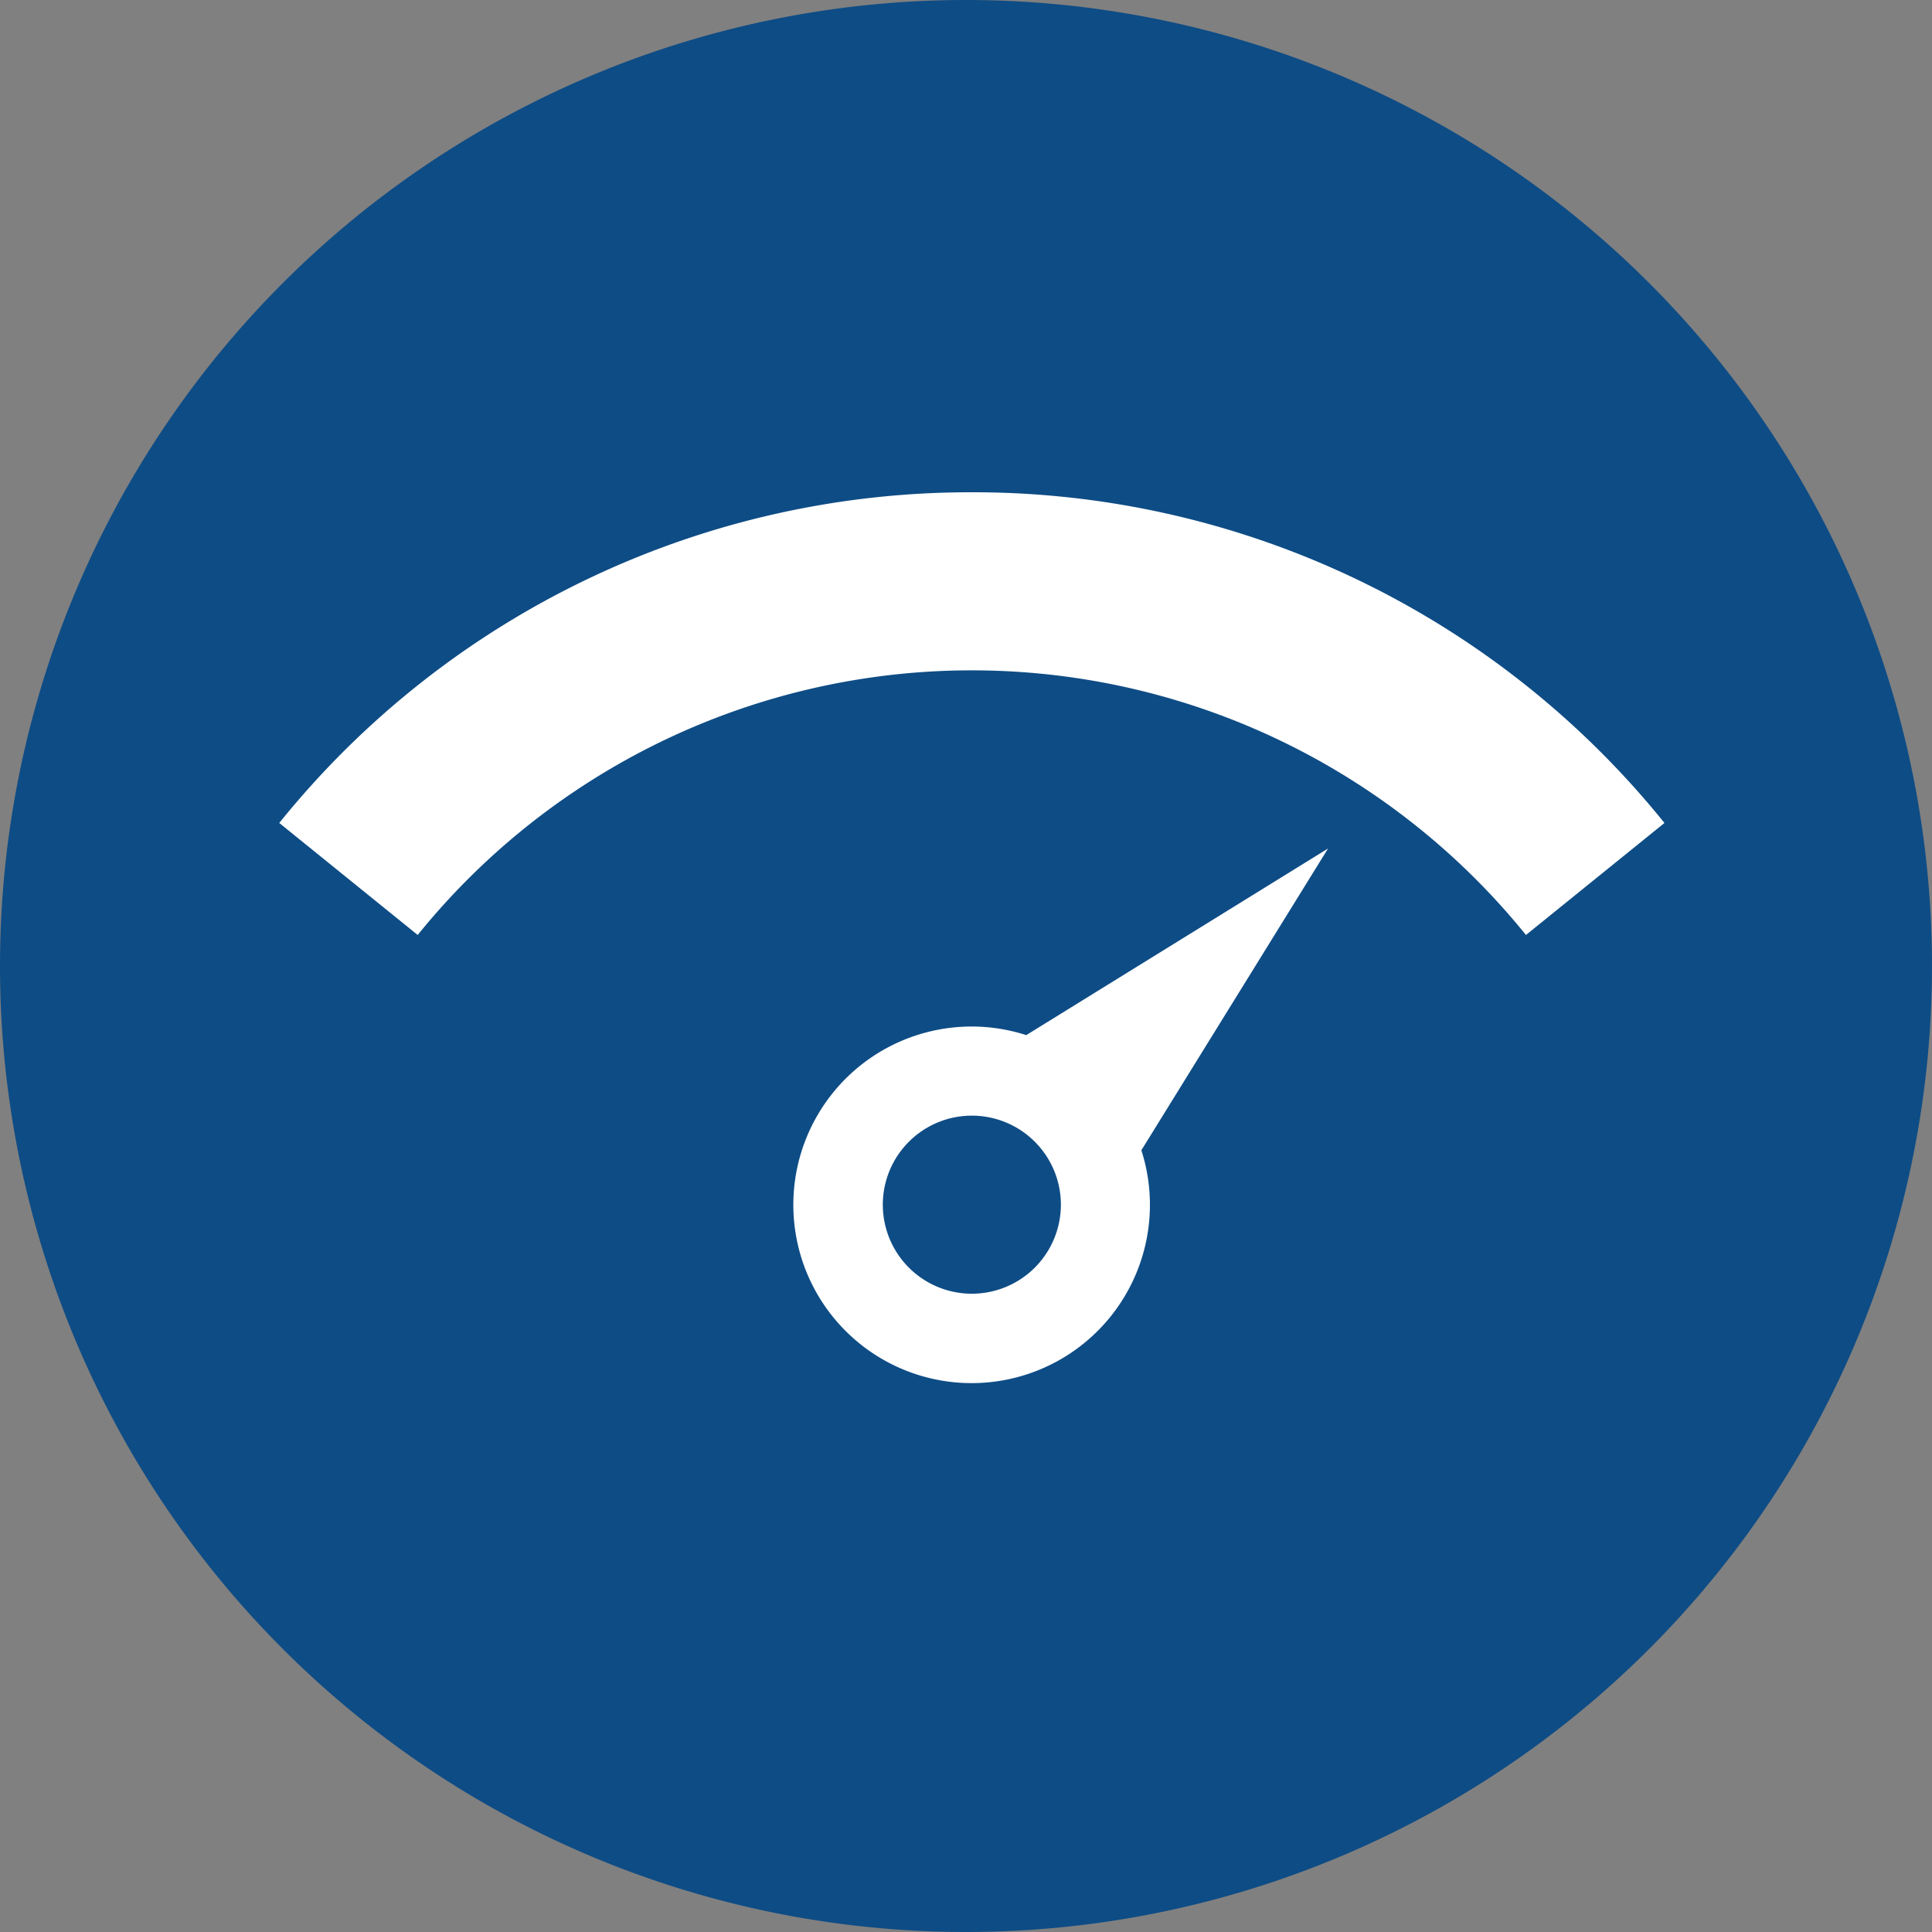
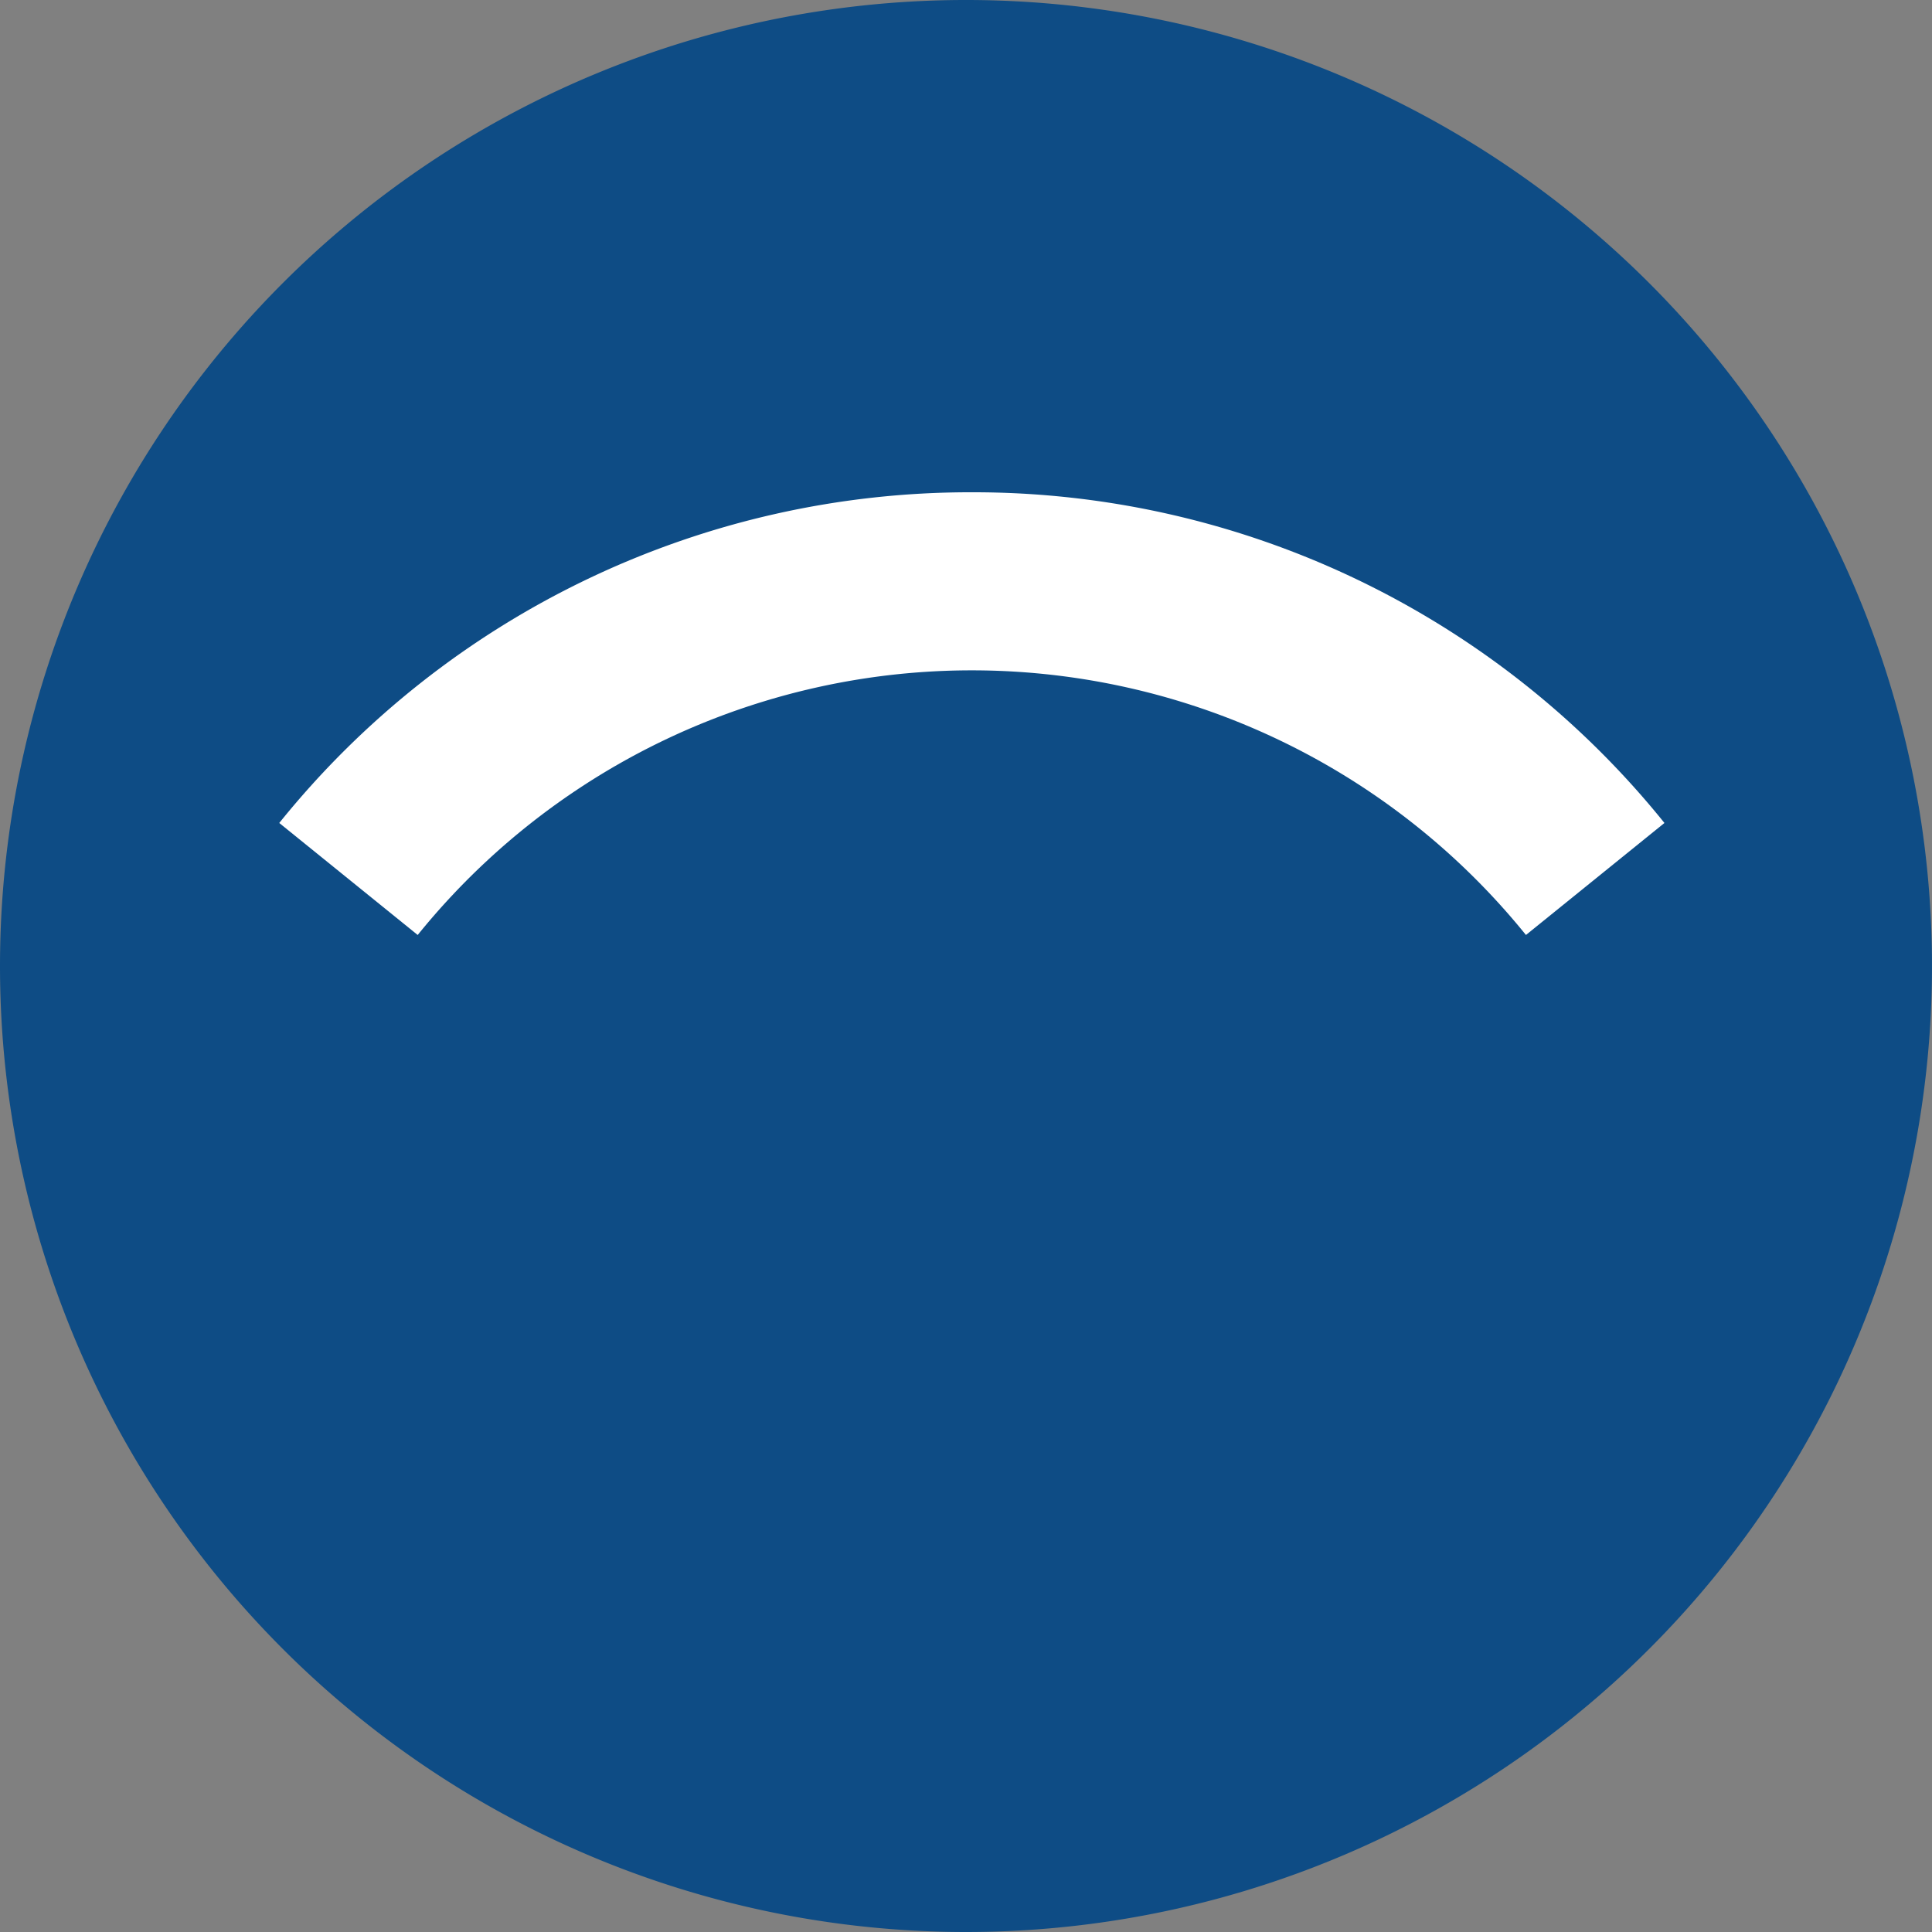
<svg xmlns="http://www.w3.org/2000/svg" viewBox="0 0 350 350" width="350" height="350" role="img">
  <rect x="0" y="0" width="350" height="350" fill="#808080" stroke="none" />
  <path d="m175 350a175 175 0 1 0 -175-175 175 175 0 0 0 175 175" fill="#0e4c85" />
  <g fill="#fff">
-     <path d="m240.59 153.71-54.67 33.81a32.3 32.3 0 1 0 20.85 20.86zm-64.53 80.66a16.13 16.13 0 1 1 16.13-16.13 16.14 16.14 0 0 1 -16.13 16.13z" />
    <path d="m176.06 89.18a160.75 160.75 0 0 1 125.47 59.91l-25.09 20.29a129.07 129.07 0 0 0 -200.77 0l-25.08-20.29a160.72 160.72 0 0 1 125.47-59.91z" />
  </g>
</svg>